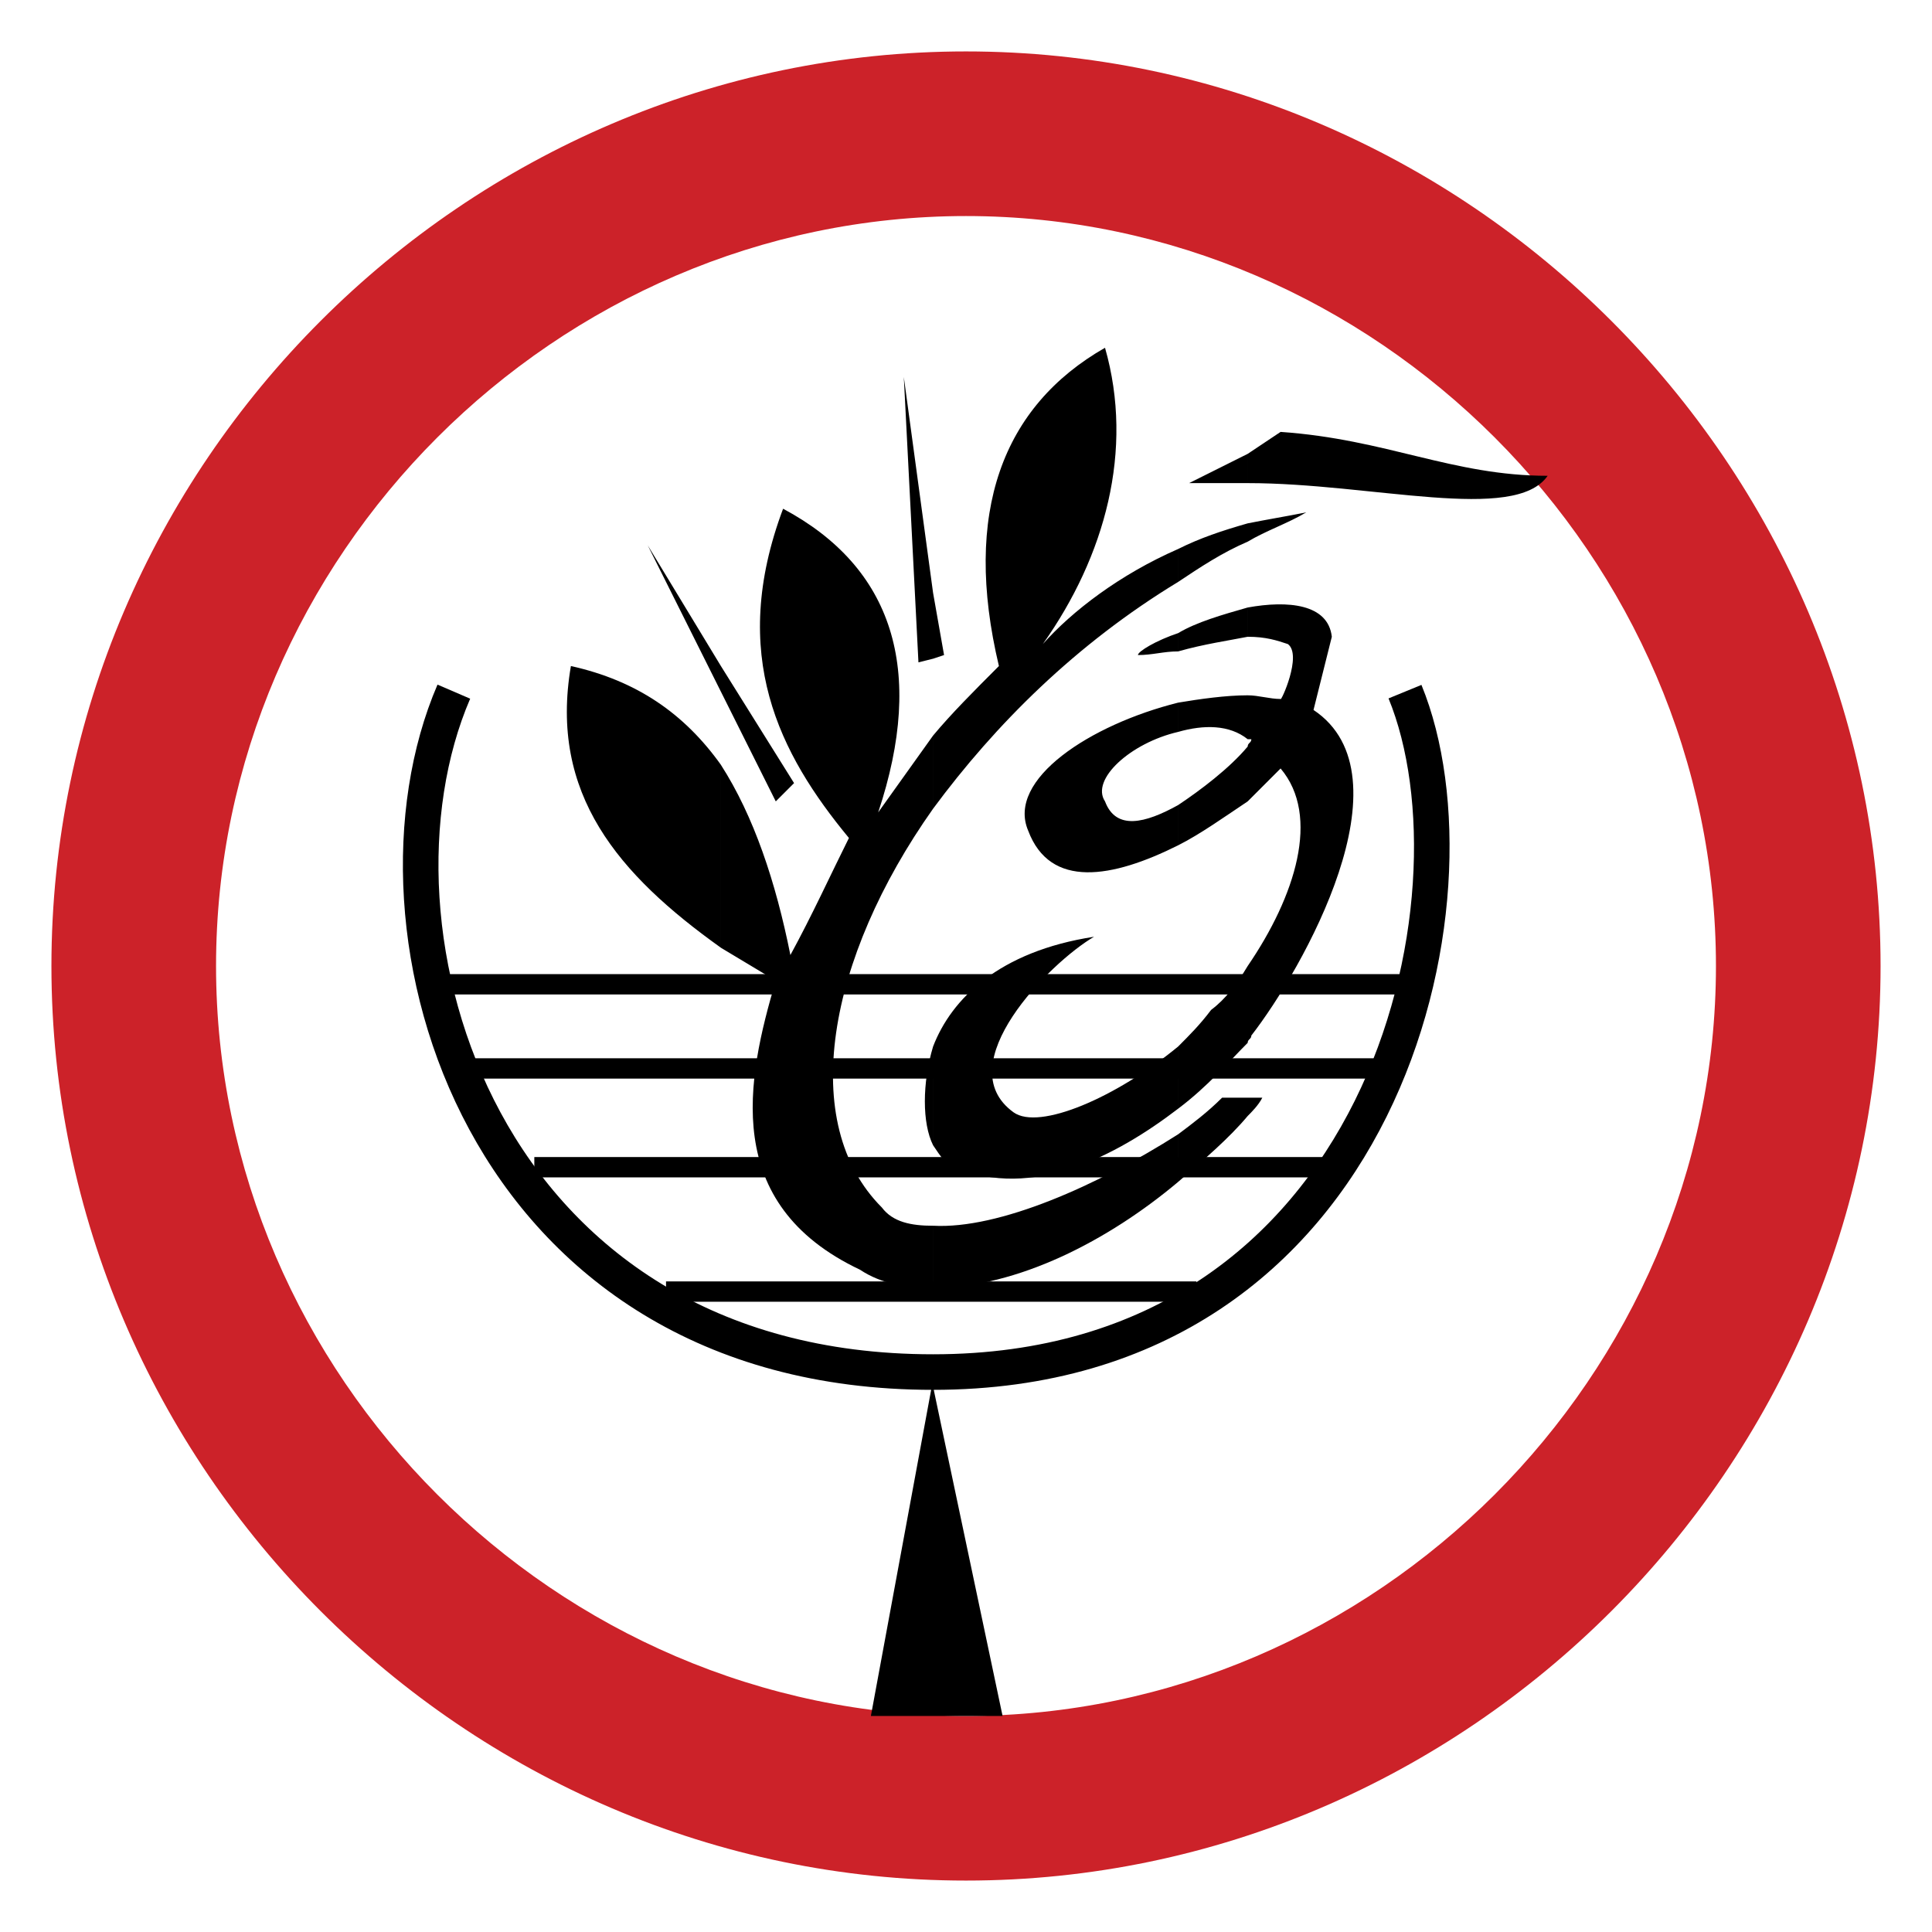
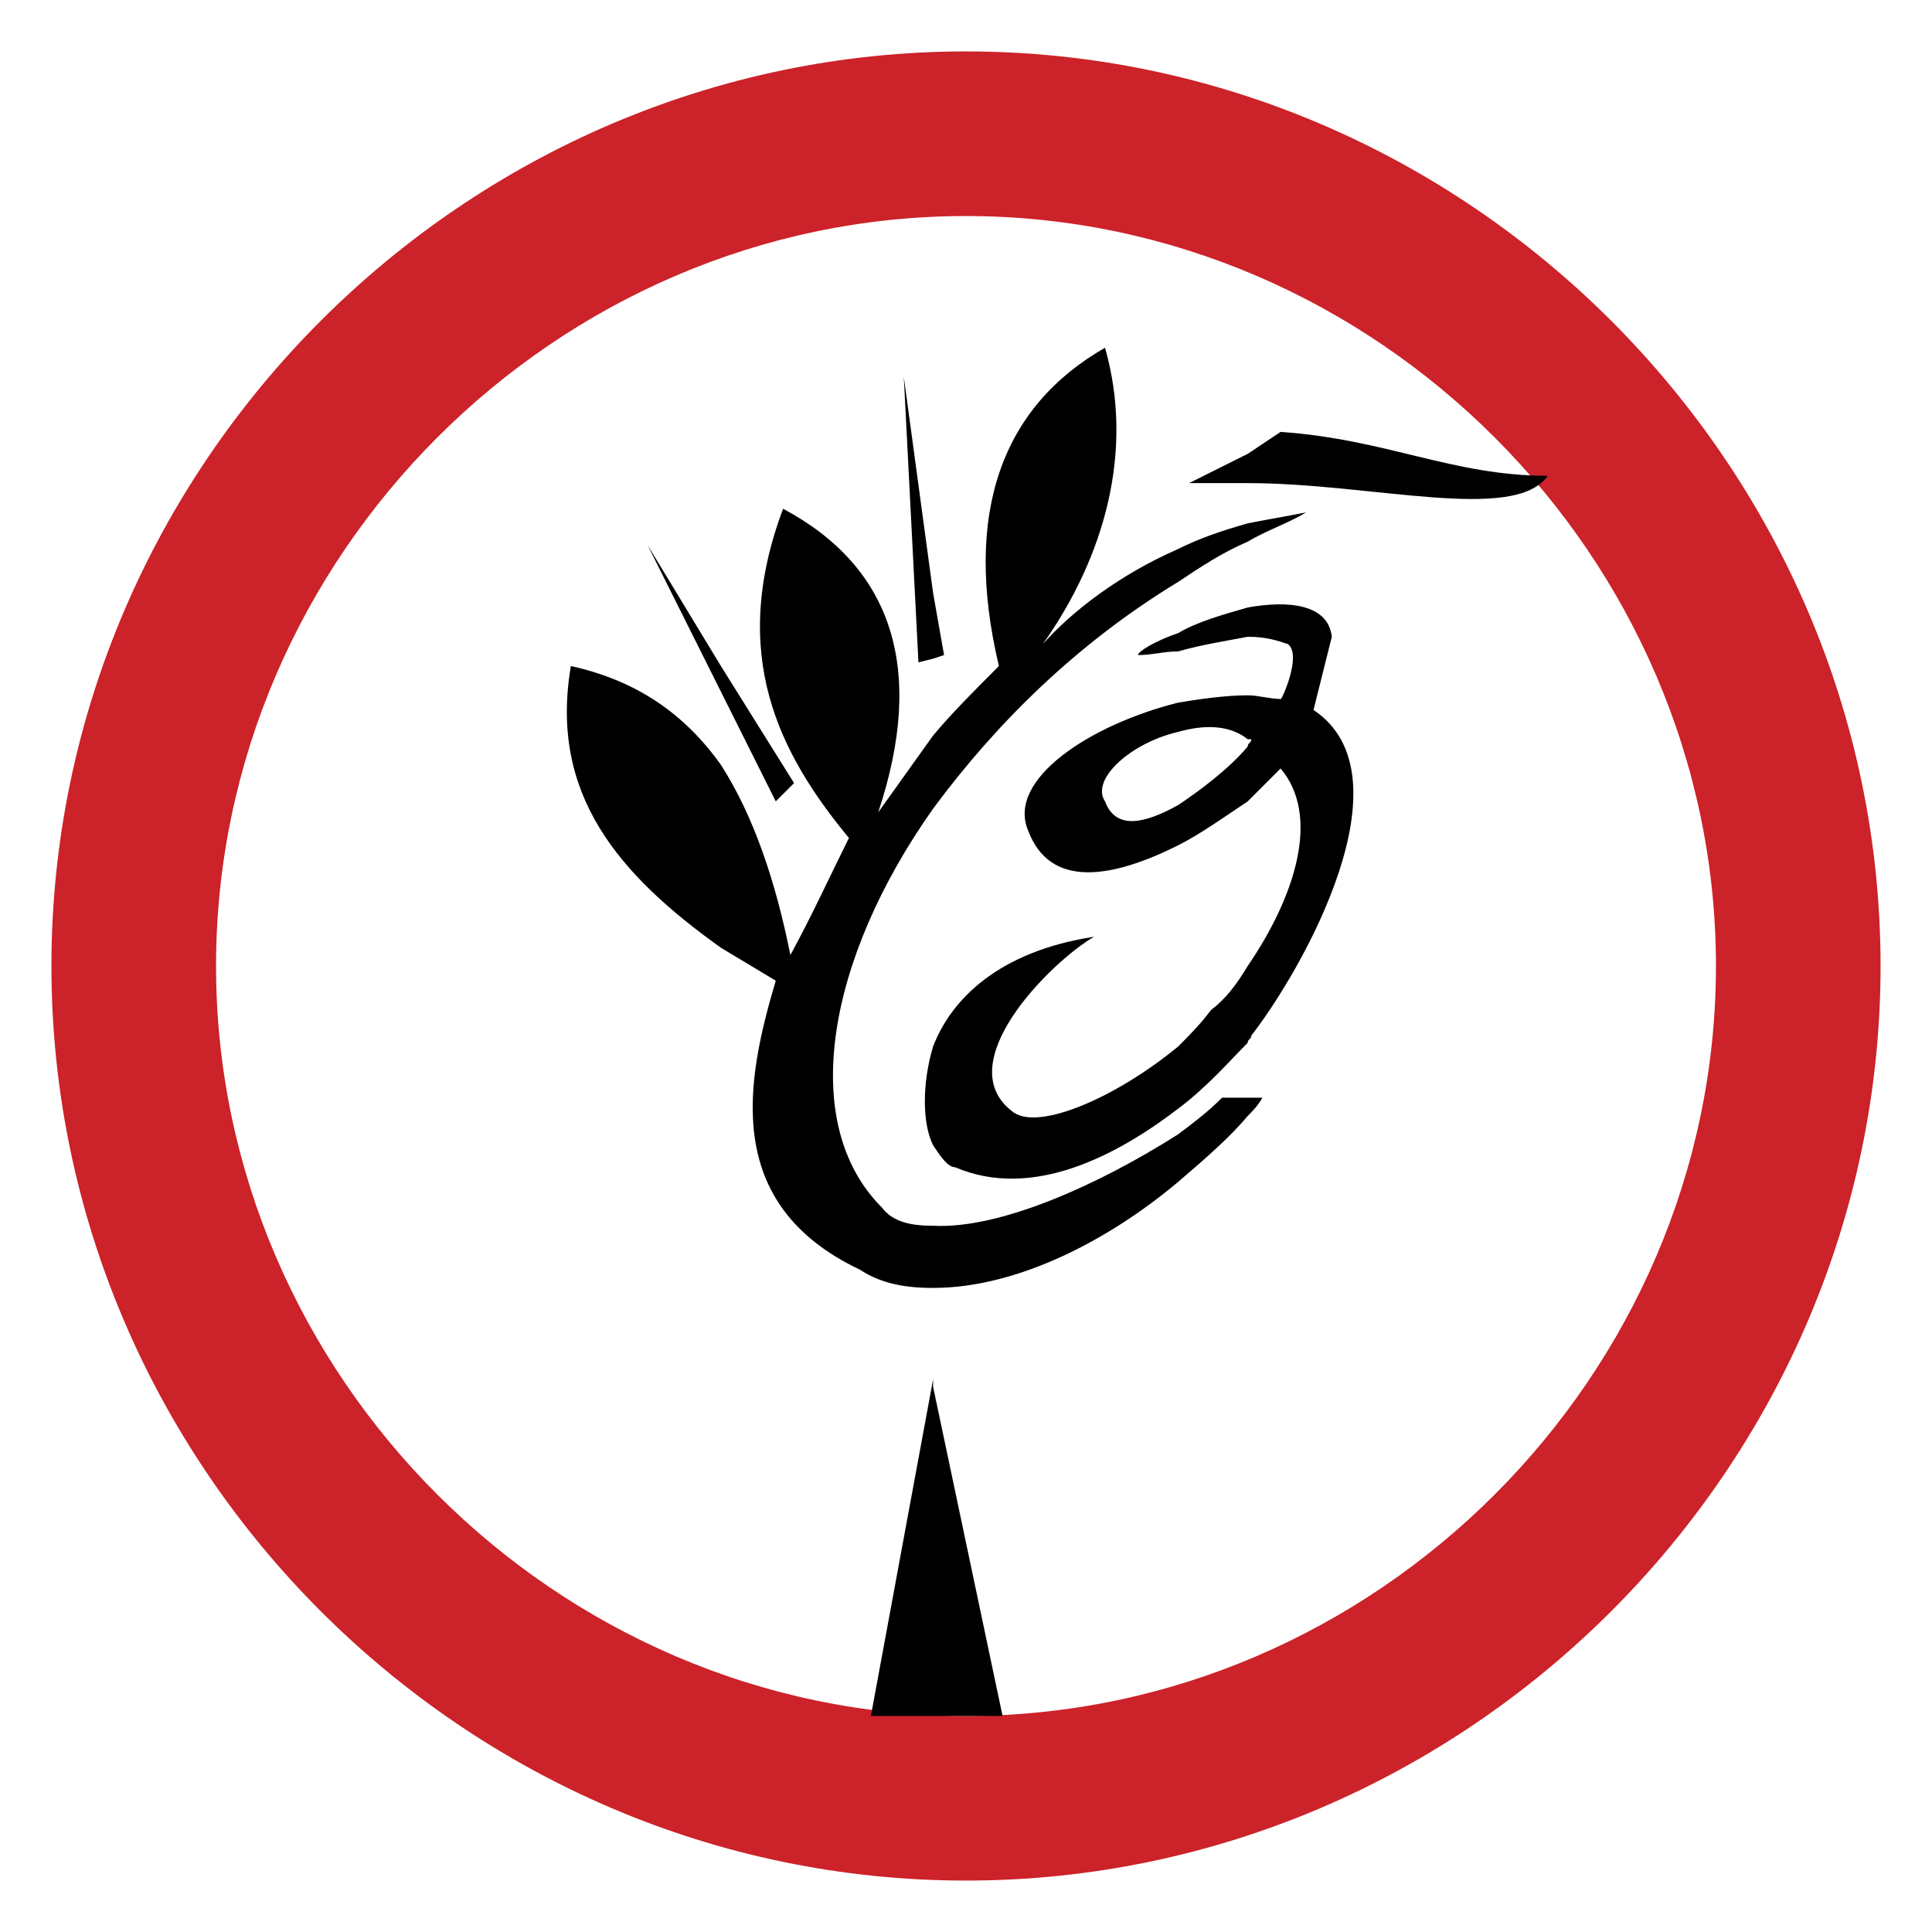
<svg xmlns="http://www.w3.org/2000/svg" width="2500" height="2500" viewBox="0 0 192.756 192.756">
  <path fill-rule="evenodd" clip-rule="evenodd" fill="#fff" d="M0 0h192.756v192.756H0V0z" />
  <path d="M96.379 5.131c50.002 0 91.246 41.244 91.246 91.248s-41.244 91.246-91.246 91.246v-16.424c40.877 0 74.822-33.945 74.822-74.822s-33.945-74.824-74.822-74.824V5.131zm0 182.494c-50.004 0-91.248-41.242-91.248-91.246S46.375 5.131 96.379 5.131v16.424c-40.879 0-74.824 33.946-74.824 74.824 0 40.877 33.944 74.822 74.824 74.822v16.424z" fill-rule="evenodd" clip-rule="evenodd" fill="#cc2229" />
-   <path d="M66.45 128.861h52.921M53.31 116.453h78.836m-85.041-9.855h91.612M43.82 98.203h98.182" fill="none" stroke="#000" stroke-width="2.028" stroke-miterlimit="2.613" />
-   <path d="M45.28 69.006c-10.22 23.723 2.555 67.885 47.814 67.885 45.257 0 55.476-47.445 47.082-67.885" fill="none" stroke="#000" stroke-width="3.548" stroke-miterlimit="2.613" />
  <path d="M154.41 47.47c-9.488 0-16.059-3.648-26.645-4.379l-3.283 2.19V48.2c12.409 0 26.643 4.015 29.928-.73zm-29.928 63.872v-1.824h1.459c-.365.73-1.093 1.459-1.459 1.824zm0-7.299v-7.664c4.744-6.934 7.299-14.964 3.283-19.709l-3.283 3.285v-5.473c0-.365.365-.365.365-.73h-.365v-4.38c1.094 0 2.189.365 3.283.365 0 .365 2.191-4.381.73-5.476-1.094-.365-2.189-.73-4.014-.73v-2.92c4.014-.729 8.029-.363 8.395 2.92l-1.826 7.301c9.855 6.569-1.094 25.914-6.203 32.484.001.364-.365.364-.365.727zm0-50.001v-1.827c1.824-.365 4.014-.73 5.84-1.095-1.826 1.095-4.015 1.825-5.84 2.922zm0-8.761l-5.84 2.918h5.84v-2.918zm0 6.934v1.827c-2.555 1.095-4.746 2.555-6.936 4.015v-3.285c2.19-1.096 4.382-1.827 6.936-2.557zm0 8.395v2.92c-1.826.365-4.381.73-6.936 1.46v-1.825c1.825-1.095 4.382-1.825 6.936-2.555zm0 8.761v4.38c-1.826-1.46-4.381-1.46-6.936-.73v-2.92c2.19-.365 4.745-.73 6.936-.73zm0 5.11v5.473c-2.191 1.46-4.746 3.285-6.936 4.381v-4.016c2.19-1.46 5.11-3.65 6.936-5.838zm0 21.898v7.664c-1.826 1.826-4.016 4.379-6.936 6.568v-6.203c1.096-1.094 2.189-2.189 3.285-3.648 1.46-1.096 2.556-2.557 3.651-4.381zm0 13.139h-2.555c-1.461 1.459-2.922 2.555-4.381 3.648v4.748c2.555-2.191 5.109-4.383 6.936-6.572v-1.824zm-6.935-54.747v3.285c-10.219 6.204-18.25 14.234-24.453 22.628v-7.298c1.825-2.19 4.015-4.38 6.568-6.936-3.648-15.33.365-25.913 10.586-31.754 2.918 10.221 0 20.806-6.205 29.564 2.92-3.285 7.664-6.934 13.504-9.489zm0 8.394c-2.189.73-4.016 1.825-4.016 2.19 1.461 0 2.555-.365 4.016-.365v-1.825zm0 6.936c-8.76 2.189-17.154 7.664-14.965 12.773 2.189 5.841 8.395 4.747 14.965 1.461v-4.016c-3.285 1.825-6.205 2.555-7.299-.365-1.461-2.189 2.555-5.838 7.299-6.933v-2.92zm0 34.307v6.203c-6.205 4.748-14.6 9.127-22.263 5.842-.729 0-1.46-1.094-2.189-2.189v-9.855c1.825-4.744 6.568-9.489 16.058-10.949-4.381 2.555-14.598 12.773-8.029 17.518 2.554 1.825 10.218-1.46 16.423-6.57zm0 8.758c-8.029 5.113-17.885 9.49-24.453 9.125v6.205c8.392 0 17.517-4.744 24.453-10.582v-4.748zm-24.453 58.035v-32.85l6.933 32.85h-6.933zm0-105.481l1.095-.365-1.095-6.203v6.568zm0-6.569v6.568l-1.46.365-1.46-28.469 2.92 21.536zm0 14.235l-5.476 7.664c4.745-14.234 1.46-24.453-9.489-30.294-5.475 14.6-.365 24.456 6.569 32.849-1.825 3.651-3.649 7.665-5.84 11.68-1.46-7.298-3.649-13.869-6.935-18.979v18.25l5.475 3.286c-2.92 9.852-5.475 22.264 8.395 28.832 2.19 1.459 4.745 1.824 7.3 1.824v-6.205c-2.19 0-4.016-.363-5.11-1.822-8.395-8.396-5.475-24.82 5.11-39.785v-7.3h.001zm0 31.022v9.855c-1.095-2.191-1.095-6.206 0-9.855zm0 33.944v32.85h-6.206l6.206-33.58v.73zm-21.17-69.346V66.45l7.3 11.68-1.825 1.825-5.475-10.949zm0-2.556v2.556l-7.3-14.6 7.3 12.044zm0 9.854c-3.65-5.108-8.395-8.395-14.965-9.854-2.189 12.774 4.745 20.806 14.965 28.104v-18.25z" fill-rule="evenodd" clip-rule="evenodd" />
</svg>